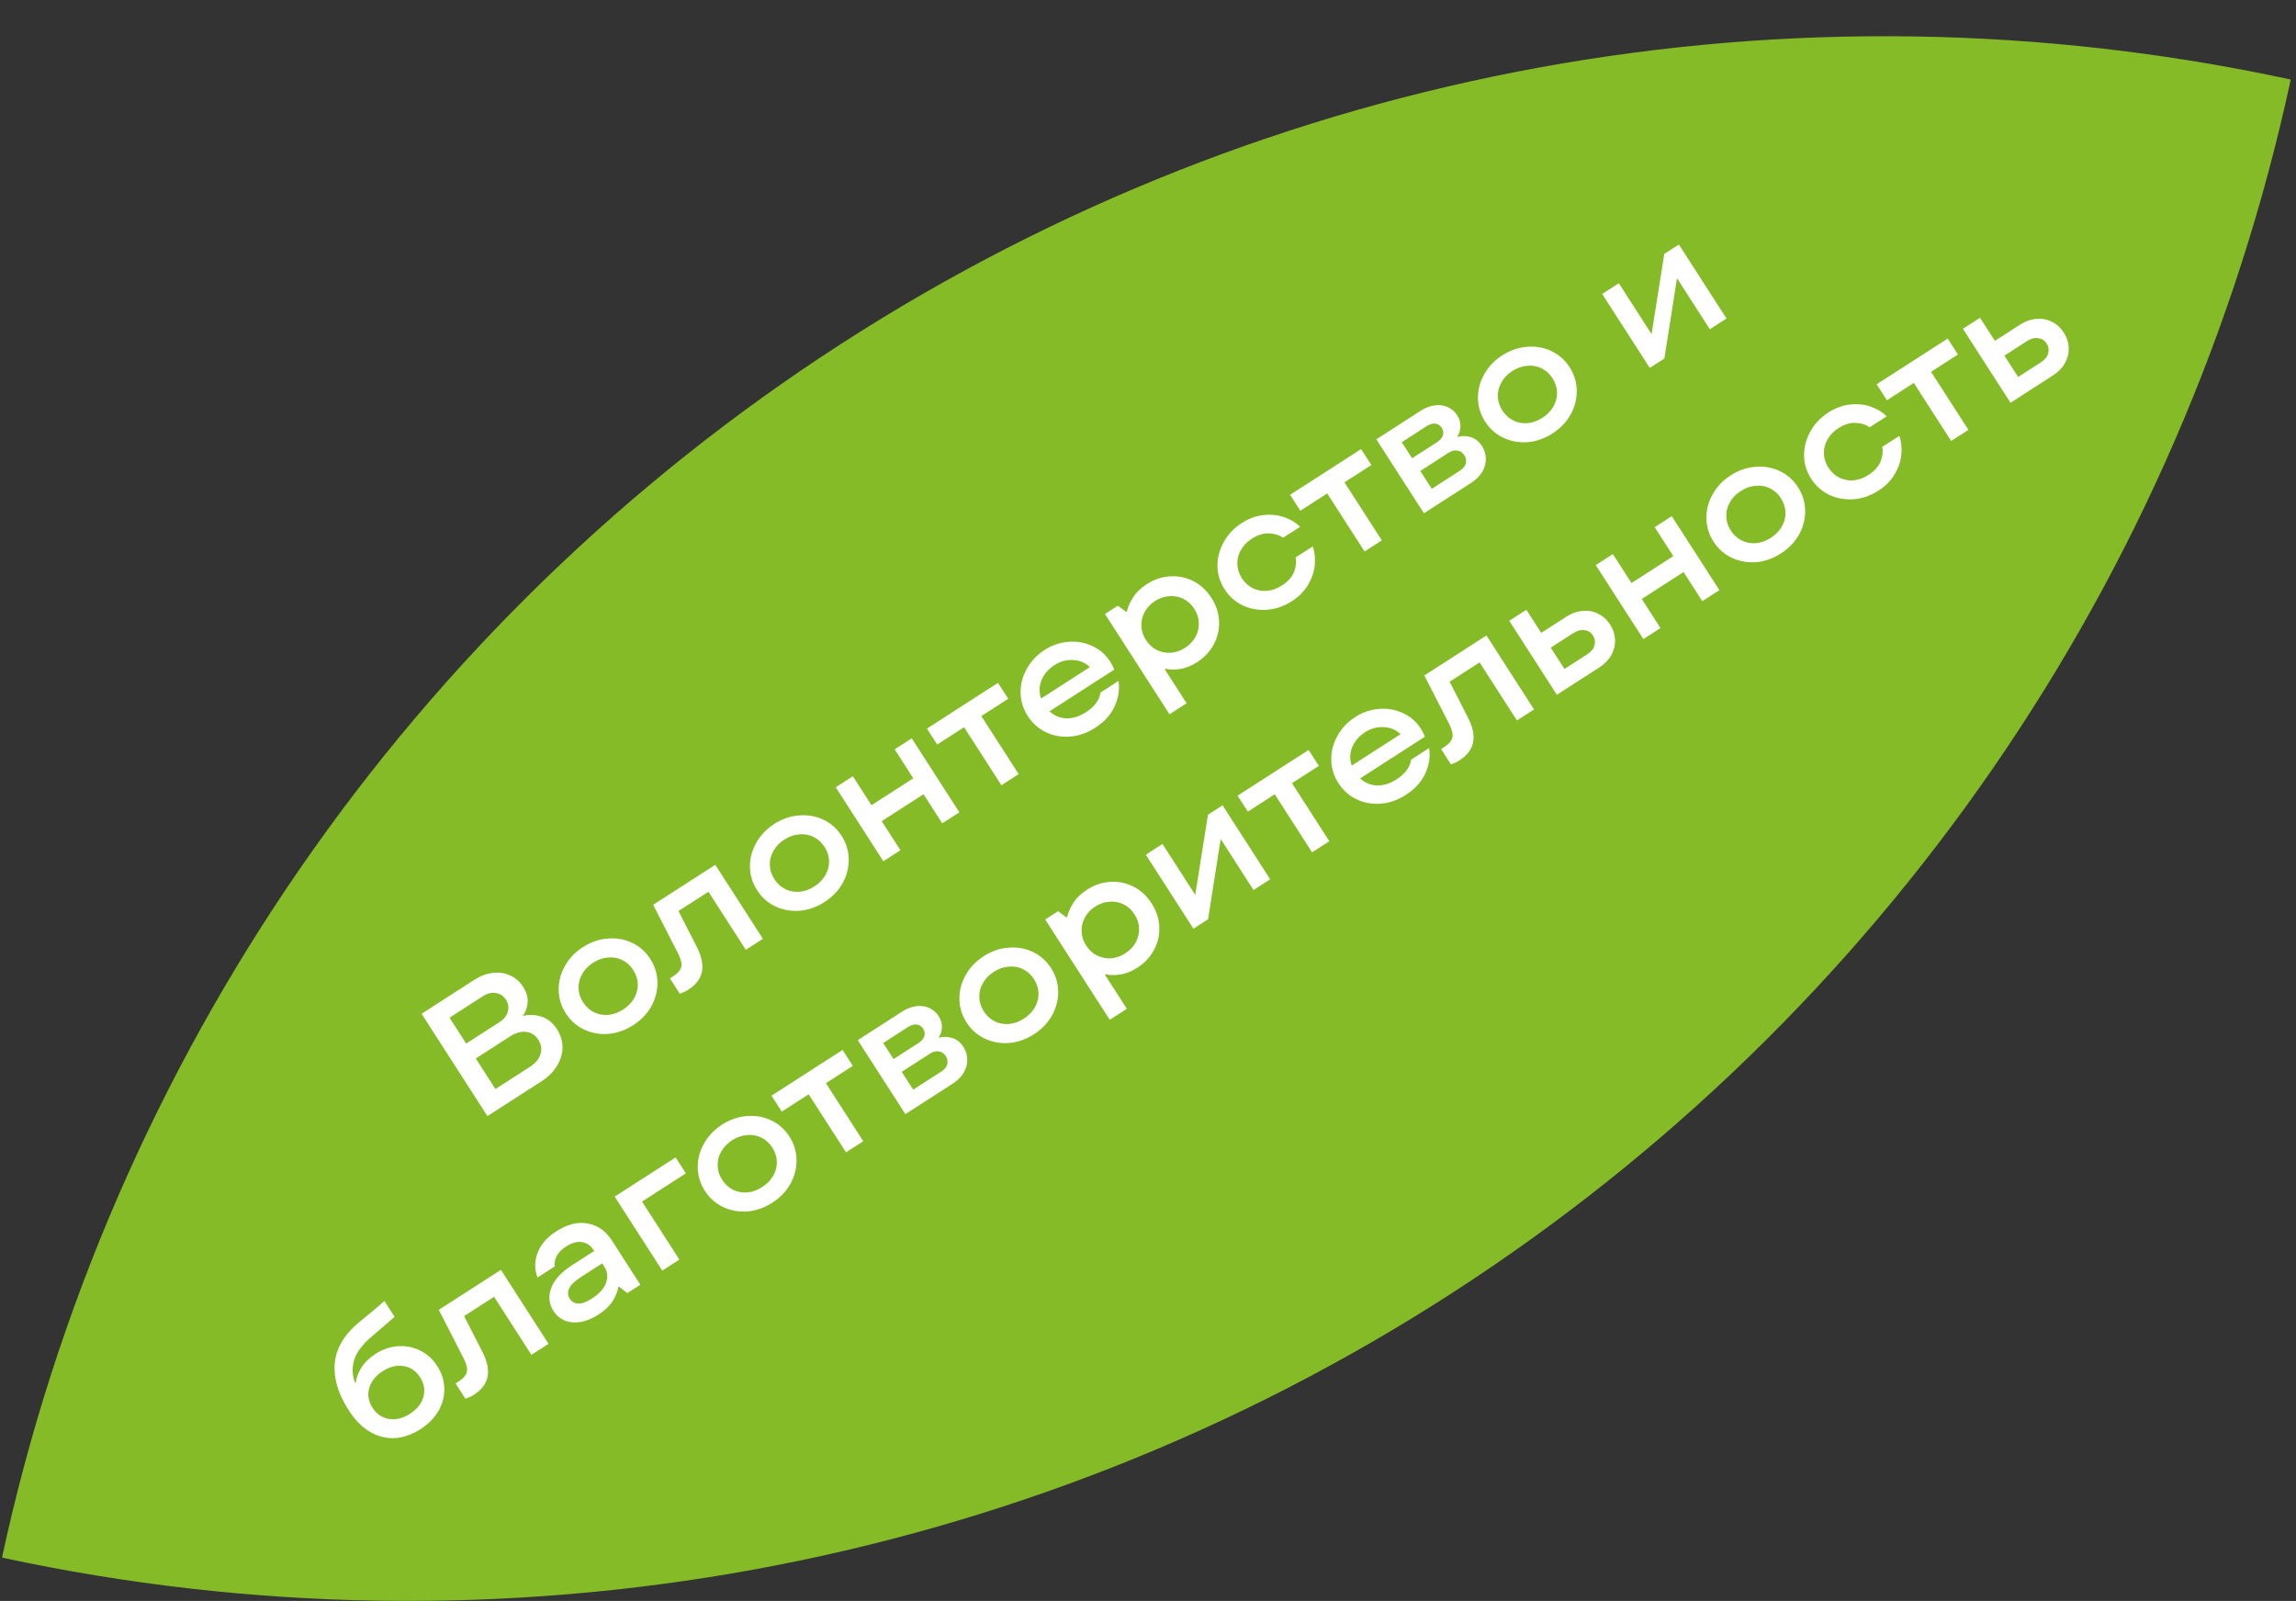
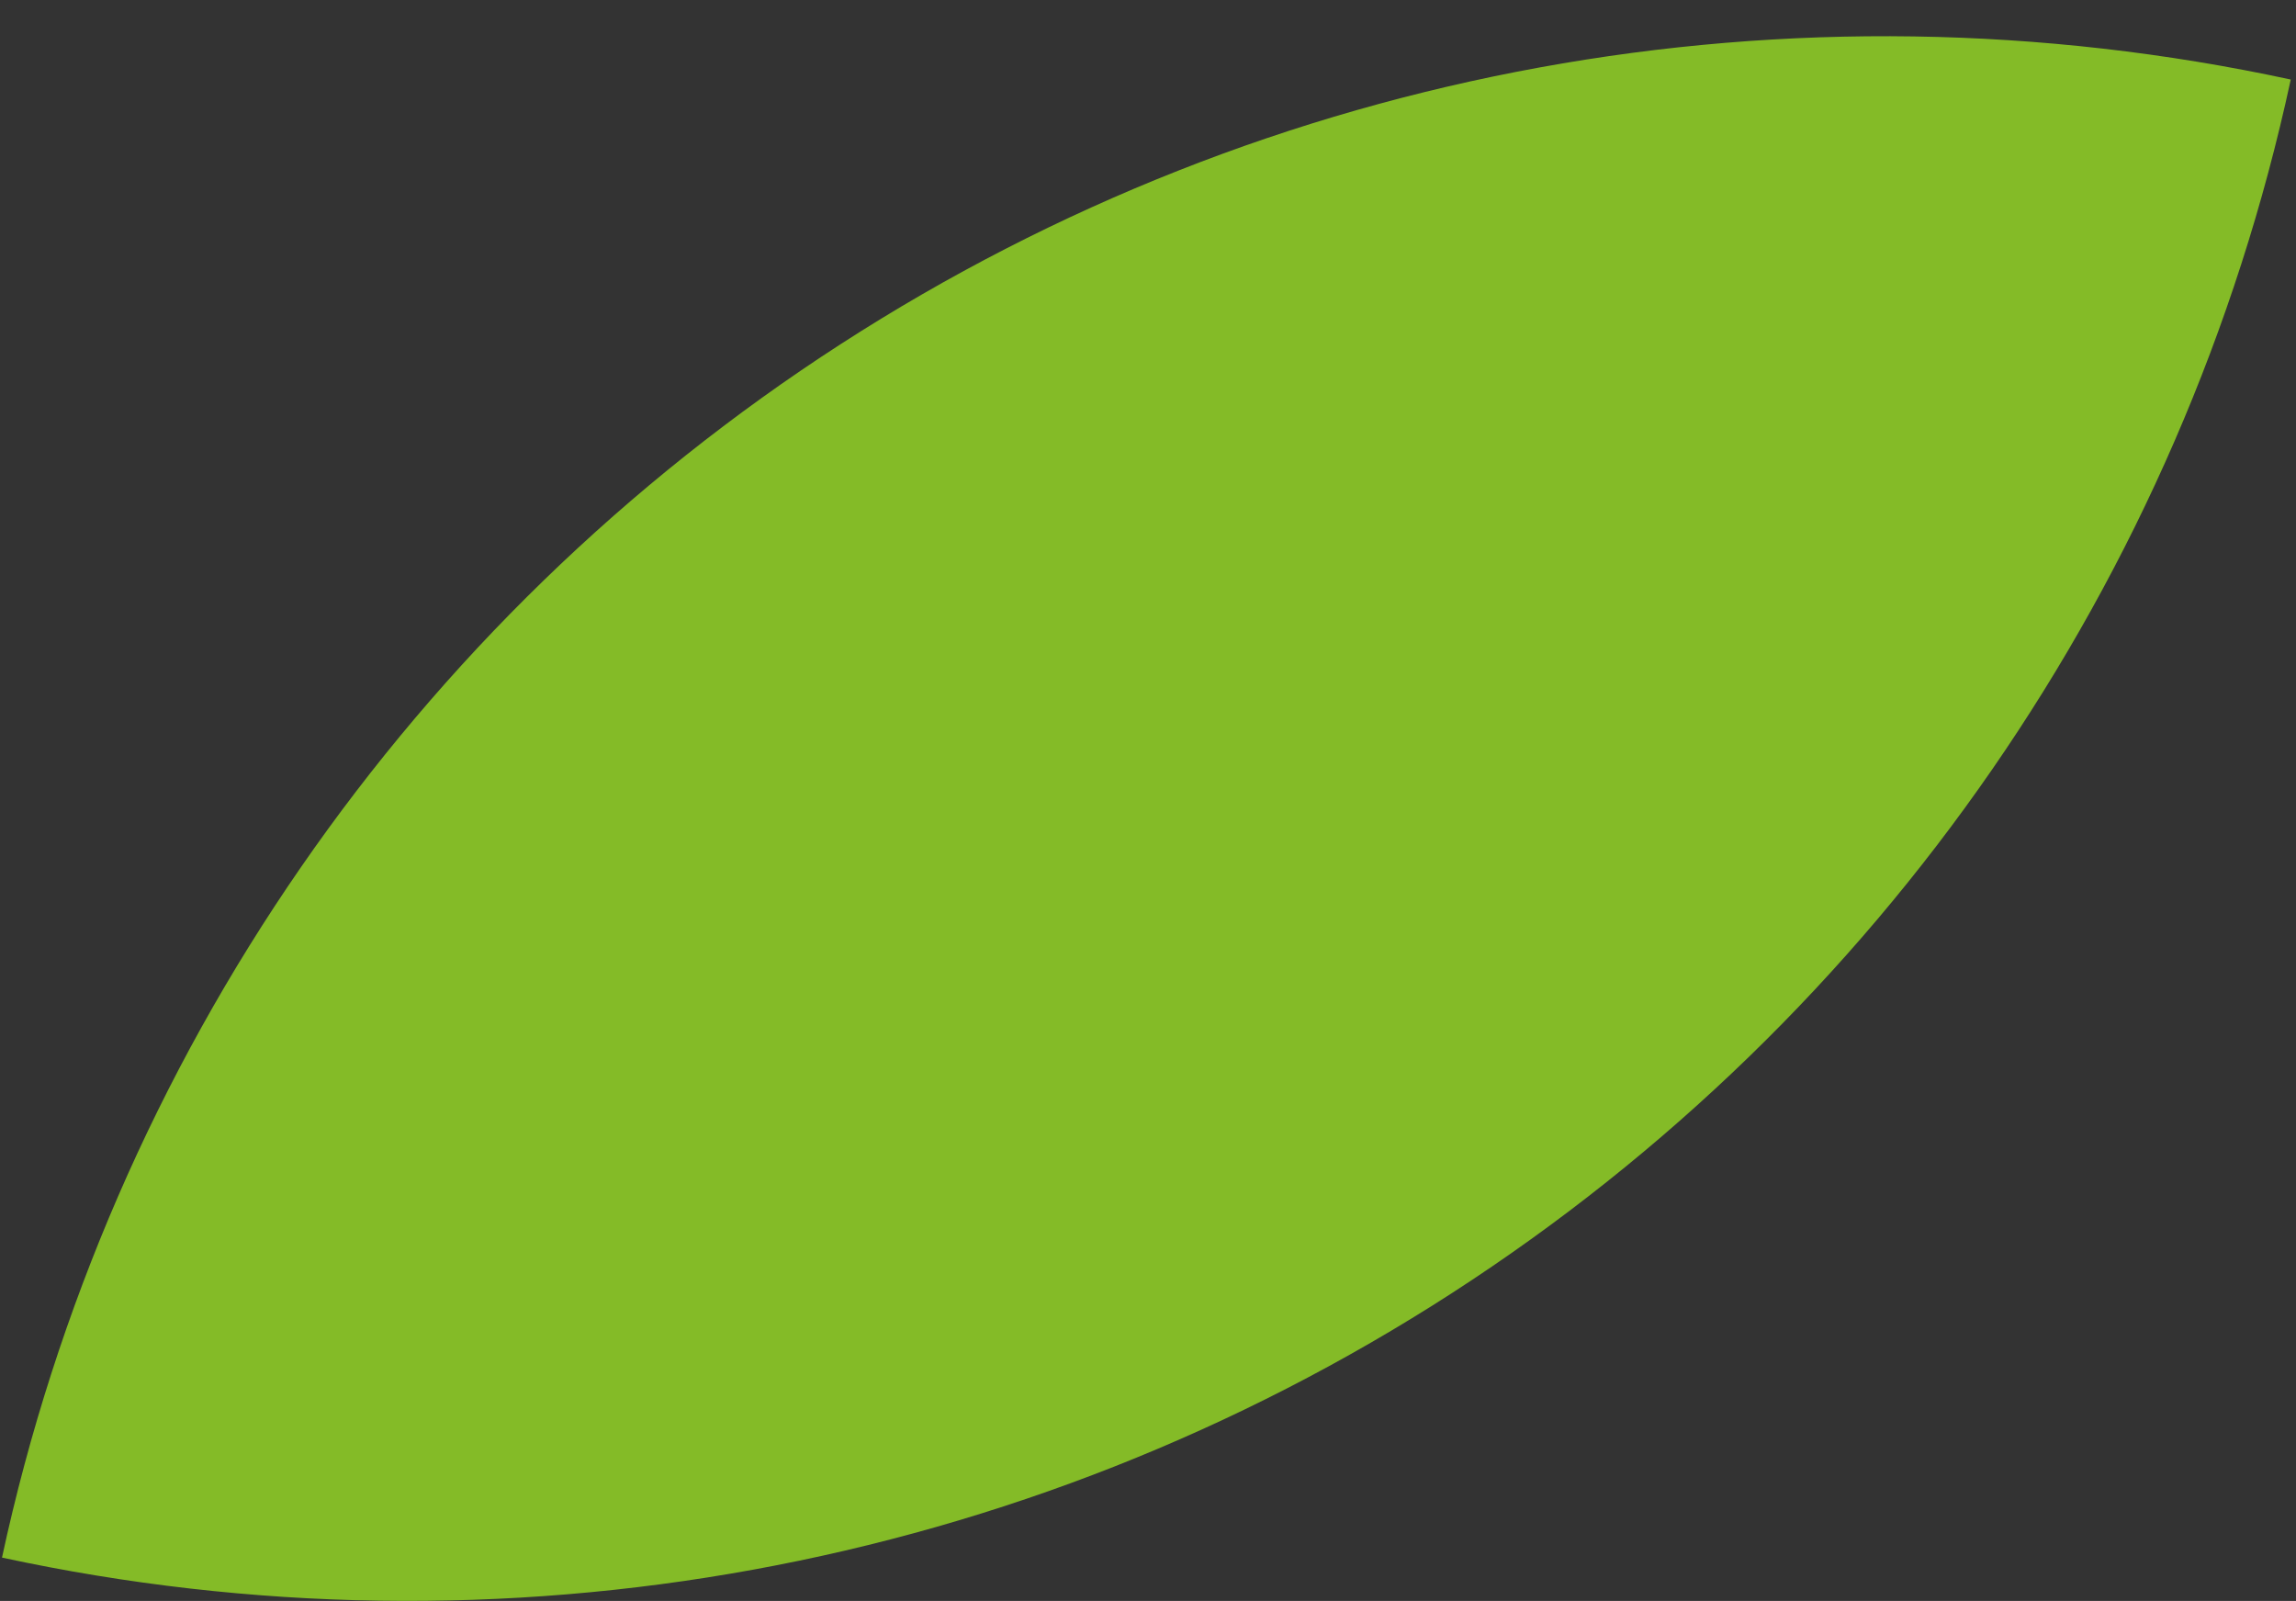
<svg xmlns="http://www.w3.org/2000/svg" width="317" height="221" viewBox="0 0 317 221" fill="none">
  <rect x="0" y="0" width="317" height="221" fill="#333333" stroke="none" />
  <path d="M316.276 10.98C247.344 -3.896 175.331 9.241 116.073 47.504C56.815 85.766 15.163 146.021 0.276 215.02C69.209 229.896 141.222 216.759 200.48 178.497C259.738 140.234 301.39 79.979 316.276 10.98Z" fill="#84BB27" />
-   <path d="M72.168 140.265C72.992 140.039 73.844 140.062 74.723 140.333C75.593 140.591 76.327 141.185 76.924 142.113C77.401 142.853 77.647 143.665 77.664 144.548C77.672 145.418 77.423 146.273 76.917 147.113C76.424 147.943 75.693 148.671 74.725 149.294L67.298 154.074L58.206 139.947L65.471 135.271C66.332 134.717 67.201 134.396 68.076 134.308C68.943 134.206 69.734 134.326 70.447 134.666C71.174 134.997 71.758 135.506 72.2 136.192C72.694 136.959 72.91 137.694 72.85 138.399C72.795 139.082 72.567 139.704 72.168 140.265ZM62.065 140.489L64.364 144.061L68.965 141.099C69.584 140.701 69.967 140.217 70.114 139.646C70.274 139.068 70.185 138.516 69.848 137.991C69.519 137.48 69.057 137.177 68.464 137.083C67.885 136.981 67.285 137.129 66.666 137.527L62.065 140.489ZM73.166 147.272C73.947 146.769 74.433 146.18 74.626 145.504C74.832 144.82 74.732 144.161 74.325 143.529C73.918 142.897 73.365 142.539 72.665 142.457C71.97 142.353 71.232 142.552 70.452 143.054L65.689 146.119L68.403 150.337L73.166 147.272ZM87.42 141.523C86.331 142.224 85.19 142.625 83.999 142.726C82.799 142.813 81.68 142.611 80.64 142.119C79.601 141.627 78.761 140.884 78.12 139.888C77.479 138.892 77.15 137.82 77.133 136.67C77.117 135.52 77.4 134.424 77.985 133.382C78.562 132.326 79.395 131.447 80.484 130.746C81.574 130.044 82.719 129.65 83.919 129.563C85.11 129.462 86.225 129.658 87.264 130.15C88.304 130.641 89.144 131.385 89.785 132.38C90.426 133.376 90.754 134.449 90.772 135.599C90.788 136.748 90.509 137.851 89.933 138.907C89.348 139.949 88.51 140.821 87.42 141.523ZM86.031 139.363C86.69 138.939 87.195 138.423 87.547 137.817C87.903 137.188 88.073 136.536 88.058 135.861C88.033 135.173 87.822 134.519 87.424 133.9C87.025 133.281 86.522 132.825 85.915 132.531C85.298 132.224 84.634 132.109 83.923 132.186C83.216 132.241 82.534 132.481 81.874 132.905C81.215 133.329 80.714 133.852 80.371 134.472C80.019 135.079 79.856 135.726 79.88 136.415C79.896 137.09 80.103 137.736 80.501 138.355C80.9 138.974 81.407 139.437 82.023 139.745C82.631 140.038 83.288 140.158 83.995 140.103C84.693 140.034 85.371 139.788 86.031 139.363ZM95.019 136.633C94.682 136.849 94.295 137.031 93.858 137.18L92.494 135.061L93.039 134.71C93.577 134.364 93.912 133.967 94.043 133.521C94.166 133.062 94.03 132.436 93.634 131.644L90.181 124.904L98.759 119.384L105.331 129.596L102.97 131.116L97.813 123.104L93.676 125.766L96.199 130.707C96.866 132.009 97.105 133.149 96.916 134.127C96.727 135.105 96.095 135.94 95.019 136.633ZM113.83 124.526C112.74 125.227 111.6 125.628 110.409 125.729C109.209 125.816 108.089 125.614 107.05 125.122C106.01 124.63 105.17 123.887 104.529 122.891C103.889 121.895 103.56 120.823 103.543 119.673C103.526 118.523 103.81 117.427 104.395 116.385C104.971 115.329 105.804 114.45 106.894 113.749C107.984 113.047 109.128 112.653 110.328 112.566C111.519 112.465 112.634 112.661 113.674 113.153C114.713 113.644 115.553 114.388 116.194 115.383C116.835 116.379 117.164 117.452 117.181 118.602C117.198 119.751 116.918 120.854 116.342 121.91C115.757 122.952 114.92 123.824 113.83 124.526ZM112.44 122.366C113.099 121.942 113.605 121.426 113.956 120.82C114.313 120.191 114.483 119.539 114.467 118.864C114.443 118.176 114.231 117.522 113.833 116.903C113.435 116.284 112.932 115.828 112.324 115.534C111.708 115.227 111.044 115.112 110.332 115.189C109.626 115.244 108.943 115.484 108.284 115.908C107.624 116.332 107.123 116.855 106.78 117.475C106.429 118.082 106.265 118.729 106.29 119.418C106.305 120.092 106.512 120.739 106.911 121.358C107.309 121.977 107.816 122.44 108.433 122.748C109.041 123.041 109.698 123.161 110.404 123.106C111.102 123.037 111.781 122.791 112.44 122.366ZM126.095 107.442L123.523 103.446L125.884 101.926L132.456 112.138L130.095 113.658L127.51 109.642L121.739 113.356L124.323 117.372L121.962 118.892L115.39 108.68L117.751 107.161L120.323 111.157L126.095 107.442ZM140.646 106.867L138.264 108.4L133.108 100.388L129.394 102.778L127.979 100.578L137.787 94.266L139.203 96.465L135.489 98.855L140.646 106.867ZM153.256 91.302C153.559 91.773 153.748 92.156 153.823 92.45L144.903 98.191C145.568 98.81 146.348 99.135 147.244 99.167C148.145 99.177 149.032 98.901 149.907 98.338C151.118 97.559 151.796 96.647 151.941 95.602L154.424 94.004C154.61 95.121 154.44 96.277 153.915 97.471C153.381 98.652 152.475 99.653 151.197 100.476C150.107 101.178 148.967 101.579 147.776 101.679C146.585 101.78 145.469 101.584 144.43 101.093C143.391 100.601 142.546 99.85 141.897 98.841C141.256 97.846 140.927 96.773 140.91 95.623C140.893 94.474 141.177 93.377 141.762 92.335C142.338 91.279 143.165 90.405 144.241 89.712C145.236 89.071 146.312 88.703 147.468 88.606C148.636 88.501 149.736 88.687 150.767 89.165C151.803 89.621 152.632 90.334 153.256 91.302ZM145.592 91.811C144.758 92.348 144.163 93.035 143.808 93.873C143.466 94.701 143.443 95.553 143.74 96.428L150.48 92.09C149.838 91.476 149.058 91.15 148.139 91.113C147.235 91.068 146.386 91.3 145.592 91.811ZM161.47 98.602L152.56 84.758L154.336 83.615L155.487 84.472L155.588 84.407C155.717 83.81 155.994 83.175 156.418 82.503C156.846 81.809 157.497 81.18 158.372 80.617C159.354 79.985 160.403 79.634 161.518 79.563C162.647 79.484 163.717 79.698 164.73 80.207C165.742 80.716 166.582 81.489 167.249 82.525C167.915 83.561 168.271 84.645 168.315 85.778C168.358 86.91 168.11 87.973 167.571 88.968C167.044 89.953 166.29 90.762 165.308 91.394C164.474 91.931 163.663 92.253 162.876 92.36C162.089 92.468 161.432 92.452 160.906 92.315L160.805 92.38L163.831 97.082L161.47 98.602ZM163.615 89.43C164.234 89.031 164.713 88.533 165.051 87.935C165.38 87.323 165.537 86.68 165.521 86.005C165.506 85.331 165.294 84.677 164.887 84.045C164.48 83.412 163.973 82.949 163.365 82.655C162.758 82.361 162.112 82.245 161.427 82.304C160.734 82.351 160.078 82.573 159.459 82.972C158.84 83.37 158.366 83.875 158.037 84.487C157.712 85.076 157.562 85.715 157.586 86.403C157.602 87.078 157.809 87.725 158.207 88.344C158.606 88.963 159.113 89.426 159.729 89.733C160.337 90.027 160.981 90.155 161.66 90.117C162.345 90.057 162.997 89.828 163.615 89.43ZM178.375 82.984C177.299 83.677 176.165 84.074 174.974 84.174C173.774 84.262 172.648 84.064 171.595 83.581C170.547 83.076 169.707 82.332 169.075 81.35C168.434 80.354 168.105 79.281 168.088 78.132C168.085 76.973 168.375 75.873 168.96 74.83C169.536 73.775 170.363 72.9 171.439 72.207C172.408 71.584 173.408 71.216 174.439 71.104C175.471 70.992 176.428 71.09 177.311 71.397C178.193 71.704 178.925 72.146 179.506 72.724L177.145 74.243C176.614 73.862 175.969 73.659 175.211 73.633C174.444 73.594 173.65 73.839 172.829 74.367C172.17 74.791 171.669 75.314 171.326 75.934C170.974 76.54 170.811 77.188 170.835 77.876C170.851 78.551 171.058 79.198 171.456 79.817C171.854 80.436 172.362 80.899 172.978 81.206C173.586 81.5 174.243 81.62 174.95 81.564C175.647 81.496 176.326 81.249 176.985 80.825C177.806 80.297 178.362 79.682 178.653 78.981C178.935 78.267 179.012 77.589 178.885 76.948L181.246 75.428C181.518 76.205 181.611 77.058 181.525 77.989C181.439 78.92 181.131 79.831 180.602 80.724C180.086 81.607 179.344 82.361 178.375 82.984ZM190.784 74.598L188.403 76.131L183.246 68.119L179.533 70.509L178.117 68.309L187.925 61.997L189.341 64.196L185.628 66.586L190.784 74.598ZM201.175 60.319C201.804 60.142 202.427 60.15 203.046 60.342C203.677 60.526 204.201 60.94 204.617 61.586C204.963 62.124 205.138 62.706 205.141 63.332C205.158 63.949 204.993 64.55 204.646 65.135C204.313 65.711 203.816 66.211 203.157 66.635L196.598 70.856L190.026 60.645L196.161 56.696C196.807 56.281 197.456 56.034 198.11 55.955C198.764 55.877 199.359 55.96 199.897 56.204C200.434 56.448 200.868 56.825 201.197 57.337C201.526 57.848 201.673 58.372 201.637 58.908C201.616 59.436 201.462 59.906 201.175 60.319ZM193.534 61.041L194.963 63.261L198.394 61.053C198.825 60.776 199.096 60.458 199.208 60.101C199.321 59.743 199.268 59.396 199.052 59.059C198.836 58.723 198.541 58.532 198.169 58.486C197.797 58.44 197.396 58.556 196.965 58.833L193.534 61.041ZM201.553 64.985C201.997 64.699 202.27 64.371 202.374 64C202.483 63.606 202.416 63.221 202.173 62.845C201.931 62.468 201.612 62.254 201.218 62.203C200.829 62.131 200.412 62.237 199.968 62.523L196.093 65.017L197.678 67.479L201.553 64.985ZM214.343 59.836C213.253 60.537 212.113 60.938 210.922 61.038C209.722 61.126 208.602 60.923 207.563 60.432C206.523 59.94 205.683 59.196 205.043 58.201C204.402 57.205 204.073 56.133 204.056 54.983C204.039 53.833 204.323 52.737 204.908 51.694C205.484 50.639 206.317 49.76 207.407 49.059C208.497 48.357 209.642 47.963 210.841 47.876C212.032 47.775 213.148 47.971 214.187 48.462C215.227 48.954 216.067 49.698 216.707 50.693C217.348 51.689 217.677 52.762 217.694 53.911C217.711 55.061 217.431 56.164 216.855 57.22C216.27 58.262 215.433 59.134 214.343 59.836ZM212.953 57.676C213.612 57.252 214.118 56.736 214.469 56.129C214.826 55.501 214.996 54.849 214.98 54.174C214.956 53.486 214.745 52.832 214.346 52.213C213.948 51.594 213.445 51.138 212.837 50.844C212.221 50.536 211.557 50.422 210.846 50.499C210.139 50.554 209.456 50.794 208.797 51.218C208.138 51.642 207.636 52.165 207.294 52.785C206.942 53.392 206.778 54.039 206.803 54.727C206.819 55.402 207.026 56.049 207.424 56.668C207.822 57.287 208.33 57.75 208.946 58.057C209.554 58.351 210.211 58.471 210.917 58.416C211.615 58.347 212.294 58.1 212.953 57.676ZM228.025 46.12L229.782 35.058L231.8 33.759L238.372 43.971L236.071 45.452L231.538 38.408L229.795 49.491L227.777 50.79L221.205 40.578L223.505 39.097L228.025 46.12ZM58.065 197.281C56.935 198.009 55.774 198.423 54.583 198.523C53.397 198.602 52.247 198.324 51.135 197.689C50.022 197.054 49.016 196.037 48.115 194.638C46.669 192.391 46.038 190.228 46.222 188.15C46.42 186.062 47.581 184.155 49.703 182.427C50.239 181.988 50.731 181.585 51.181 181.219C51.635 180.832 52.06 180.473 52.456 180.142C52.704 179.906 52.911 179.725 53.078 179.599L54.48 181.779C54.021 182.188 53.123 182.966 51.786 184.112L51.361 184.471C50.043 185.586 49.222 186.676 48.899 187.74C48.589 188.796 48.627 189.846 49.014 190.891L49.115 190.826C49.215 190.153 49.479 189.469 49.907 188.775C50.349 188.072 51.007 187.439 51.882 186.876C52.85 186.253 53.875 185.907 54.954 185.841C56.025 185.76 57.036 185.956 57.987 186.429C58.952 186.893 59.745 187.609 60.369 188.578C61.001 189.56 61.326 190.597 61.344 191.689C61.367 192.759 61.097 193.789 60.535 194.778C59.965 195.754 59.141 196.589 58.065 197.281ZM56.614 195.161C57.583 194.537 58.197 193.762 58.456 192.834C58.715 191.906 58.559 190.998 57.987 190.11C57.425 189.236 56.667 188.724 55.715 188.576C54.764 188.427 53.803 188.665 52.835 189.288C51.866 189.912 51.245 190.692 50.973 191.628C50.714 192.556 50.866 193.457 51.428 194.332C51.991 195.206 52.753 195.724 53.714 195.886C54.679 196.026 55.646 195.784 56.614 195.161ZM65.422 192.547C65.085 192.763 64.698 192.945 64.261 193.094L62.897 190.975L63.442 190.624C63.98 190.278 64.315 189.881 64.447 189.435C64.569 188.976 64.433 188.35 64.037 187.558L60.585 180.818L69.162 175.298L75.734 185.51L73.373 187.03L68.216 179.018L64.079 181.68L66.602 186.621C67.269 187.923 67.508 189.063 67.319 190.041C67.13 191.019 66.498 191.854 65.422 192.547ZM76.792 169.987C78.326 169 79.777 168.638 81.144 168.899C82.516 169.139 83.63 169.925 84.488 171.257L88.41 177.352L86.614 178.508L85.47 177.617L85.369 177.682C85.275 178.275 85.014 178.919 84.586 179.613C84.162 180.285 83.5 180.912 82.598 181.492C81.737 182.046 80.9 182.385 80.085 182.51C79.285 182.625 78.571 182.552 77.945 182.289C77.311 182.012 76.803 181.578 76.422 180.986C75.79 180.004 75.682 178.95 76.1 177.825C76.509 176.687 77.467 175.633 78.974 174.663L82.041 172.688L81.963 172.567C81.556 171.935 81.016 171.569 80.343 171.469C79.684 171.361 78.957 171.562 78.163 172.073C76.993 172.827 76.47 173.744 76.594 174.824L74.213 176.357C73.788 175.223 73.79 174.089 74.221 172.955C74.644 171.808 75.501 170.819 76.792 169.987ZM81.709 179.267C82.745 178.6 83.4 177.874 83.674 177.089C83.954 176.281 83.881 175.548 83.457 174.888L83.145 174.404L80.159 176.326C79.324 176.863 78.794 177.385 78.569 177.892C78.357 178.39 78.389 178.854 78.666 179.285C78.934 179.702 79.326 179.925 79.84 179.956C80.346 179.973 80.969 179.743 81.709 179.267ZM93.8 173.883L91.439 175.402L84.867 165.19L93.282 159.774L94.698 161.974L88.644 165.871L93.8 173.883ZM106.622 166.03C105.532 166.732 104.392 167.133 103.2 167.233C102.001 167.32 100.881 167.118 99.842 166.626C98.802 166.135 97.962 165.391 97.321 164.396C96.68 163.4 96.352 162.327 96.335 161.177C96.318 160.028 96.602 158.932 97.187 157.889C97.763 156.833 98.596 155.955 99.686 155.253C100.776 154.552 101.92 154.158 103.12 154.07C104.311 153.97 105.426 154.165 106.466 154.657C107.505 155.149 108.345 155.892 108.986 156.888C109.627 157.884 109.956 158.956 109.973 160.106C109.99 161.256 109.71 162.359 109.134 163.415C108.549 164.457 107.712 165.329 106.622 166.03ZM105.232 163.871C105.891 163.447 106.397 162.931 106.748 162.324C107.104 161.695 107.275 161.043 107.259 160.369C107.235 159.68 107.023 159.027 106.625 158.408C106.227 157.789 105.724 157.332 105.116 157.039C104.5 156.731 103.836 156.616 103.124 156.694C102.418 156.749 101.735 156.988 101.076 157.413C100.416 157.837 99.915 158.359 99.572 158.98C99.221 159.586 99.057 160.234 99.082 160.922C99.097 161.597 99.304 162.244 99.703 162.863C100.101 163.482 100.608 163.945 101.225 164.252C101.832 164.546 102.49 164.665 103.196 164.61C103.894 164.542 104.573 164.295 105.232 163.871ZM119.188 157.543L116.807 159.075L111.65 151.063L107.937 153.453L106.521 151.254L116.33 144.941L117.745 147.141L114.032 149.531L119.188 157.543ZM129.58 143.263C130.208 143.087 130.832 143.095 131.45 143.287C132.082 143.47 132.605 143.884 133.021 144.53C133.367 145.068 133.542 145.65 133.545 146.276C133.562 146.893 133.397 147.494 133.05 148.079C132.717 148.655 132.221 149.155 131.561 149.58L125.002 153.801L118.43 143.589L124.565 139.64C125.211 139.225 125.861 138.978 126.515 138.9C127.168 138.821 127.764 138.904 128.301 139.148C128.839 139.392 129.272 139.77 129.601 140.281C129.93 140.792 130.077 141.316 130.042 141.853C130.02 142.38 129.866 142.85 129.58 143.263ZM121.939 143.985L123.368 146.205L126.798 143.997C127.229 143.72 127.5 143.403 127.613 143.045C127.725 142.687 127.673 142.34 127.456 142.004C127.24 141.667 126.946 141.476 126.574 141.43C126.201 141.384 125.8 141.5 125.37 141.777L121.939 143.985ZM129.957 147.929C130.401 147.643 130.675 147.315 130.778 146.944C130.887 146.551 130.82 146.166 130.577 145.789C130.335 145.412 130.017 145.198 129.622 145.148C129.233 145.075 128.816 145.181 128.372 145.467L124.498 147.961L126.082 150.423L129.957 147.929ZM142.747 142.78C141.658 143.481 140.517 143.882 139.326 143.983C138.126 144.07 137.007 143.868 135.967 143.376C134.928 142.884 134.088 142.141 133.447 141.145C132.806 140.15 132.477 139.077 132.46 137.927C132.443 136.777 132.727 135.681 133.312 134.639C133.889 133.583 134.722 132.704 135.811 132.003C136.901 131.302 138.046 130.907 139.246 130.82C140.437 130.719 141.552 130.915 142.591 131.407C143.631 131.898 144.471 132.642 145.112 133.638C145.753 134.633 146.081 135.706 146.098 136.856C146.115 138.005 145.836 139.108 145.259 140.164C144.675 141.207 143.837 142.078 142.747 142.78ZM141.358 140.62C142.017 140.196 142.522 139.681 142.874 139.074C143.23 138.445 143.4 137.793 143.385 137.118C143.36 136.43 143.149 135.776 142.751 135.157C142.352 134.538 141.849 134.082 141.242 133.788C140.625 133.481 139.961 133.366 139.25 133.443C138.543 133.498 137.86 133.738 137.201 134.162C136.542 134.587 136.041 135.109 135.698 135.729C135.346 136.336 135.183 136.984 135.207 137.672C135.223 138.347 135.43 138.994 135.828 139.612C136.227 140.231 136.734 140.694 137.35 141.002C137.958 141.296 138.615 141.415 139.322 141.36C140.02 141.291 140.698 141.045 141.358 140.62ZM153.218 140.779L144.307 126.934L146.083 125.791L147.235 126.649L147.335 126.584C147.465 125.987 147.741 125.352 148.165 124.68C148.593 123.986 149.245 123.357 150.119 122.794C151.102 122.162 152.15 121.811 153.265 121.74C154.394 121.661 155.464 121.875 156.477 122.384C157.49 122.893 158.329 123.666 158.996 124.702C159.663 125.738 160.018 126.822 160.062 127.954C160.106 129.087 159.858 130.15 159.318 131.145C158.792 132.13 158.038 132.939 157.055 133.571C156.221 134.108 155.411 134.43 154.623 134.537C153.836 134.644 153.179 134.629 152.653 134.492L152.552 134.557L155.579 139.259L153.218 140.779ZM155.363 131.607C155.982 131.208 156.46 130.71 156.798 130.112C157.128 129.5 157.285 128.857 157.269 128.182C157.253 127.507 157.042 126.854 156.635 126.221C156.228 125.589 155.72 125.126 155.113 124.832C154.505 124.538 153.859 124.421 153.174 124.481C152.481 124.528 151.825 124.75 151.206 125.149C150.588 125.547 150.113 126.052 149.784 126.663C149.459 127.253 149.309 127.892 149.334 128.58C149.349 129.255 149.556 129.902 149.955 130.521C150.353 131.14 150.86 131.603 151.477 131.91C152.085 132.204 152.728 132.332 153.408 132.294C154.092 132.234 154.744 132.005 155.363 131.607ZM165.023 123.534L166.779 112.472L168.797 111.173L175.369 121.385L173.069 122.865L168.536 115.822L166.792 126.905L164.774 128.204L158.202 117.992L160.503 116.511L165.023 123.534ZM183.537 116.128L181.155 117.661L175.999 109.649L172.285 112.039L170.869 109.839L180.678 103.527L182.093 105.726L178.38 108.116L183.537 116.128ZM196.147 100.563C196.45 101.034 196.639 101.417 196.714 101.711L187.794 107.452C188.458 108.071 189.239 108.396 190.135 108.428C191.035 108.438 191.923 108.162 192.798 107.599C194.009 106.82 194.687 105.908 194.832 104.863L197.315 103.265C197.501 104.382 197.331 105.538 196.806 106.732C196.272 107.913 195.366 108.914 194.088 109.737C192.998 110.439 191.858 110.84 190.667 110.94C189.476 111.041 188.36 110.845 187.321 110.354C186.281 109.862 185.437 109.111 184.787 108.102C184.147 107.107 183.818 106.034 183.801 104.884C183.784 103.735 184.068 102.638 184.653 101.596C185.229 100.54 186.055 99.666 187.132 98.973C188.127 98.332 189.203 97.964 190.358 97.867C191.527 97.761 192.627 97.948 193.658 98.426C194.694 98.882 195.523 99.595 196.147 100.563ZM188.483 101.072C187.648 101.609 187.054 102.296 186.698 103.134C186.357 103.963 186.334 104.814 186.631 105.689L193.371 101.351C192.729 100.737 191.948 100.411 191.03 100.374C190.126 100.329 189.276 100.561 188.483 101.072ZM201.489 104.974C201.153 105.19 200.766 105.373 200.328 105.521L198.965 103.402L199.509 103.051C200.048 102.705 200.382 102.309 200.514 101.863C200.637 101.403 200.5 100.777 200.105 99.985L196.652 93.246L205.229 87.725L211.801 97.937L209.44 99.457L204.284 91.445L200.146 94.108L202.67 99.048C203.337 100.35 203.576 101.49 203.387 102.468C203.198 103.446 202.565 104.281 201.489 104.974ZM216.264 85.133C217.004 84.656 217.756 84.391 218.521 84.337C219.29 84.26 220.002 84.392 220.658 84.731C221.319 85.048 221.865 85.543 222.298 86.215C222.731 86.888 222.959 87.597 222.983 88.343C223.011 89.067 222.836 89.77 222.456 90.452C222.082 91.112 221.524 91.68 220.784 92.156L214.952 95.909L208.38 85.698L210.741 84.178L212.793 87.367L216.264 85.133ZM219.109 90.351C219.661 89.996 220.005 89.585 220.141 89.116C220.282 88.626 220.214 88.165 219.937 87.735C219.66 87.304 219.273 87.058 218.777 86.997C218.286 86.914 217.764 87.05 217.213 87.405L214.105 89.405L216.001 92.352L219.109 90.351ZM231.028 76.772L228.456 72.776L230.817 71.257L237.39 81.469L235.028 82.988L232.444 78.972L226.672 82.687L229.256 86.703L226.895 88.223L220.323 78.011L222.684 76.491L225.256 80.487L231.028 76.772ZM245.882 76.403C244.792 77.104 243.652 77.505 242.461 77.606C241.261 77.693 240.141 77.491 239.102 76.999C238.062 76.507 237.222 75.764 236.581 74.768C235.941 73.772 235.612 72.7 235.595 71.55C235.578 70.4 235.862 69.304 236.447 68.262C237.023 67.206 237.856 66.327 238.946 65.626C240.036 64.924 241.18 64.53 242.38 64.443C243.571 64.342 244.686 64.538 245.726 65.029C246.765 65.521 247.605 66.265 248.246 67.26C248.887 68.256 249.216 69.329 249.233 70.478C249.25 71.628 248.97 72.731 248.394 73.787C247.809 74.829 246.972 75.701 245.882 76.403ZM244.492 74.243C245.151 73.819 245.657 73.303 246.008 72.697C246.365 72.068 246.535 71.416 246.519 70.741C246.495 70.053 246.283 69.399 245.885 68.78C245.487 68.161 244.984 67.705 244.376 67.411C243.76 67.104 243.096 66.989 242.384 67.066C241.678 67.121 240.995 67.361 240.336 67.785C239.676 68.21 239.175 68.732 238.832 69.352C238.481 69.959 238.317 70.606 238.342 71.295C238.357 71.969 238.564 72.616 238.963 73.235C239.361 73.854 239.868 74.317 240.485 74.625C241.093 74.918 241.75 75.038 242.456 74.983C243.154 74.914 243.833 74.668 244.492 74.243ZM259.362 67.727C258.286 68.419 257.152 68.816 255.961 68.917C254.762 69.004 253.635 68.806 252.582 68.323C251.534 67.818 250.694 67.074 250.062 66.092C249.421 65.096 249.092 64.024 249.075 62.874C249.072 61.715 249.363 60.615 249.948 59.573C250.524 58.517 251.35 57.642 252.426 56.95C253.395 56.326 254.395 55.958 255.427 55.846C256.458 55.734 257.415 55.832 258.298 56.139C259.181 56.446 259.912 56.889 260.493 57.466L258.132 58.986C257.601 58.604 256.957 58.401 256.198 58.375C255.431 58.336 254.637 58.581 253.816 59.109C253.157 59.533 252.656 60.056 252.313 60.676C251.961 61.283 251.798 61.93 251.822 62.619C251.838 63.293 252.045 63.94 252.443 64.559C252.842 65.178 253.349 65.641 253.965 65.948C254.573 66.242 255.23 66.362 255.937 66.306C256.635 66.238 257.313 65.992 257.973 65.567C258.793 65.039 259.349 64.424 259.64 63.723C259.922 63.009 260 62.331 259.873 61.69L262.234 60.17C262.505 60.947 262.598 61.801 262.512 62.731C262.426 63.662 262.118 64.573 261.589 65.466C261.073 66.35 260.331 67.103 259.362 67.727ZM271.771 59.341L269.39 60.873L264.233 52.861L260.52 55.251L259.104 53.051L268.913 46.739L270.328 48.939L266.615 51.328L271.771 59.341ZM278.898 44.822C279.638 44.346 280.39 44.08 281.154 44.026C281.923 43.95 282.636 44.081 283.291 44.42C283.952 44.737 284.499 45.232 284.932 45.904C285.365 46.577 285.593 47.286 285.616 48.032C285.645 48.756 285.469 49.459 285.09 50.141C284.715 50.801 284.158 51.369 283.418 51.845L277.585 55.599L271.013 45.387L273.374 43.867L275.427 47.056L278.898 44.822ZM281.743 50.04C282.294 49.685 282.638 49.274 282.775 48.806C282.916 48.315 282.848 47.855 282.571 47.424C282.293 46.994 281.907 46.748 281.411 46.686C280.919 46.603 280.398 46.739 279.846 47.094L276.738 49.094L278.635 52.041L281.743 50.04Z" fill="white" />
</svg>